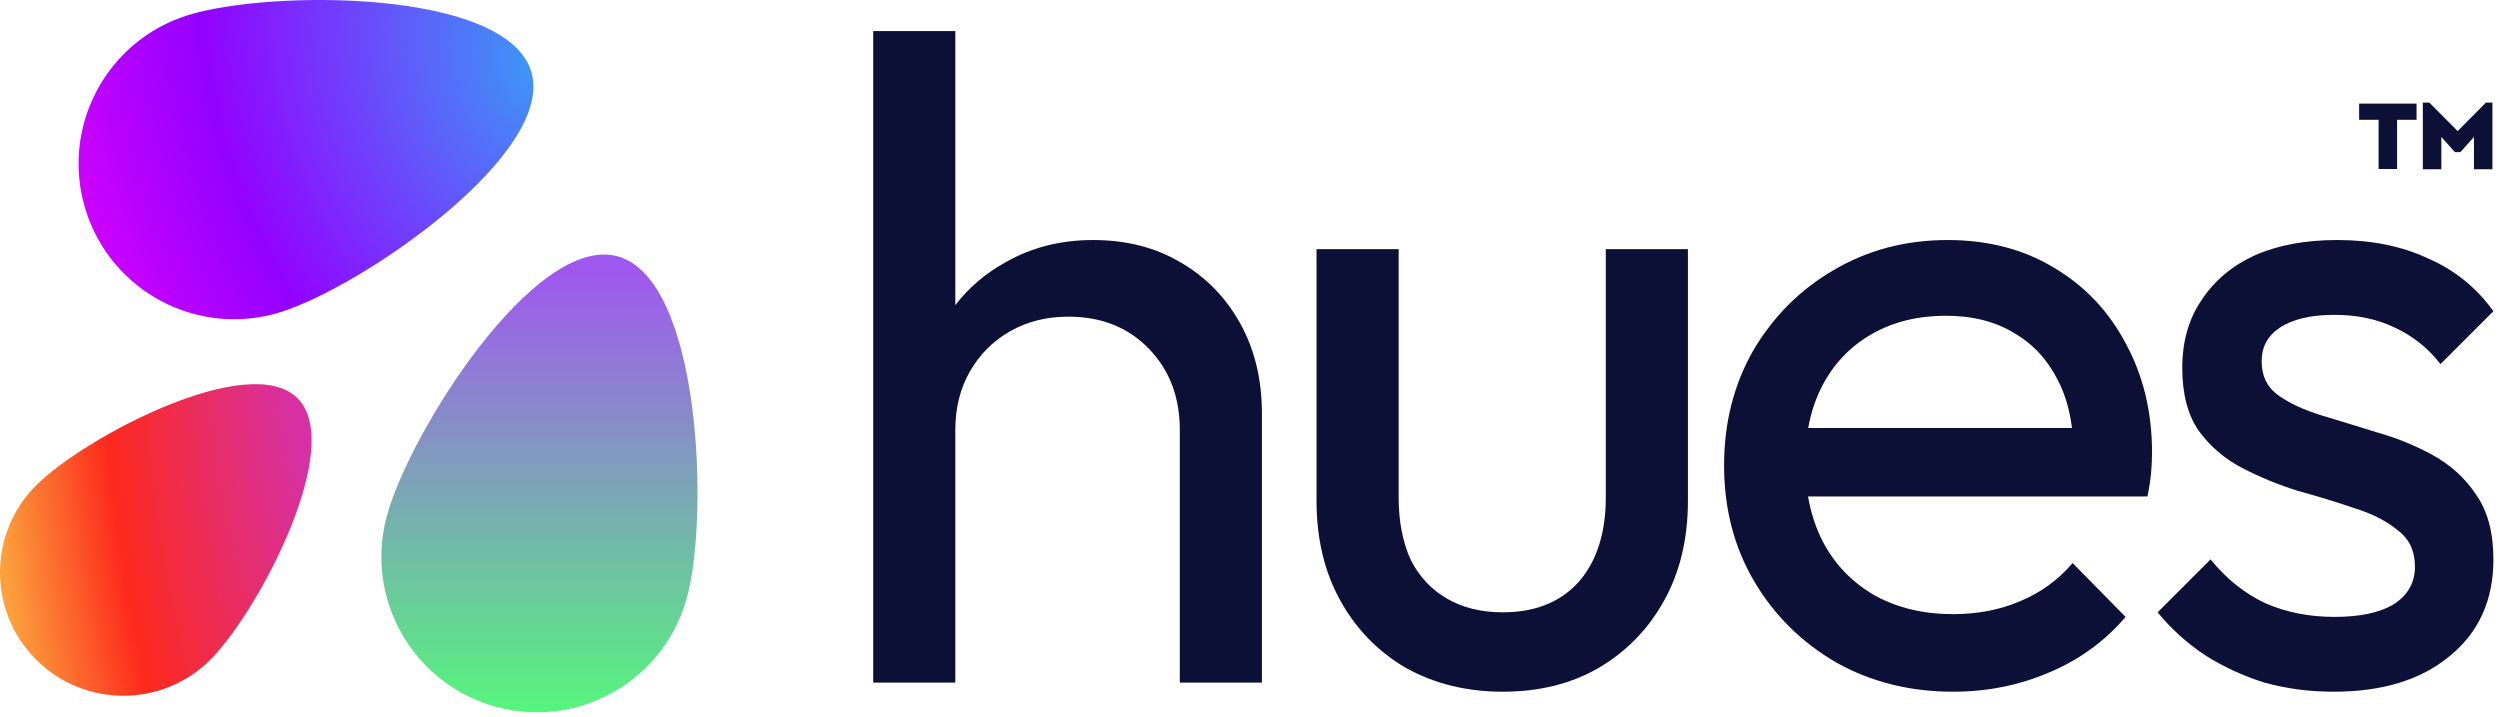
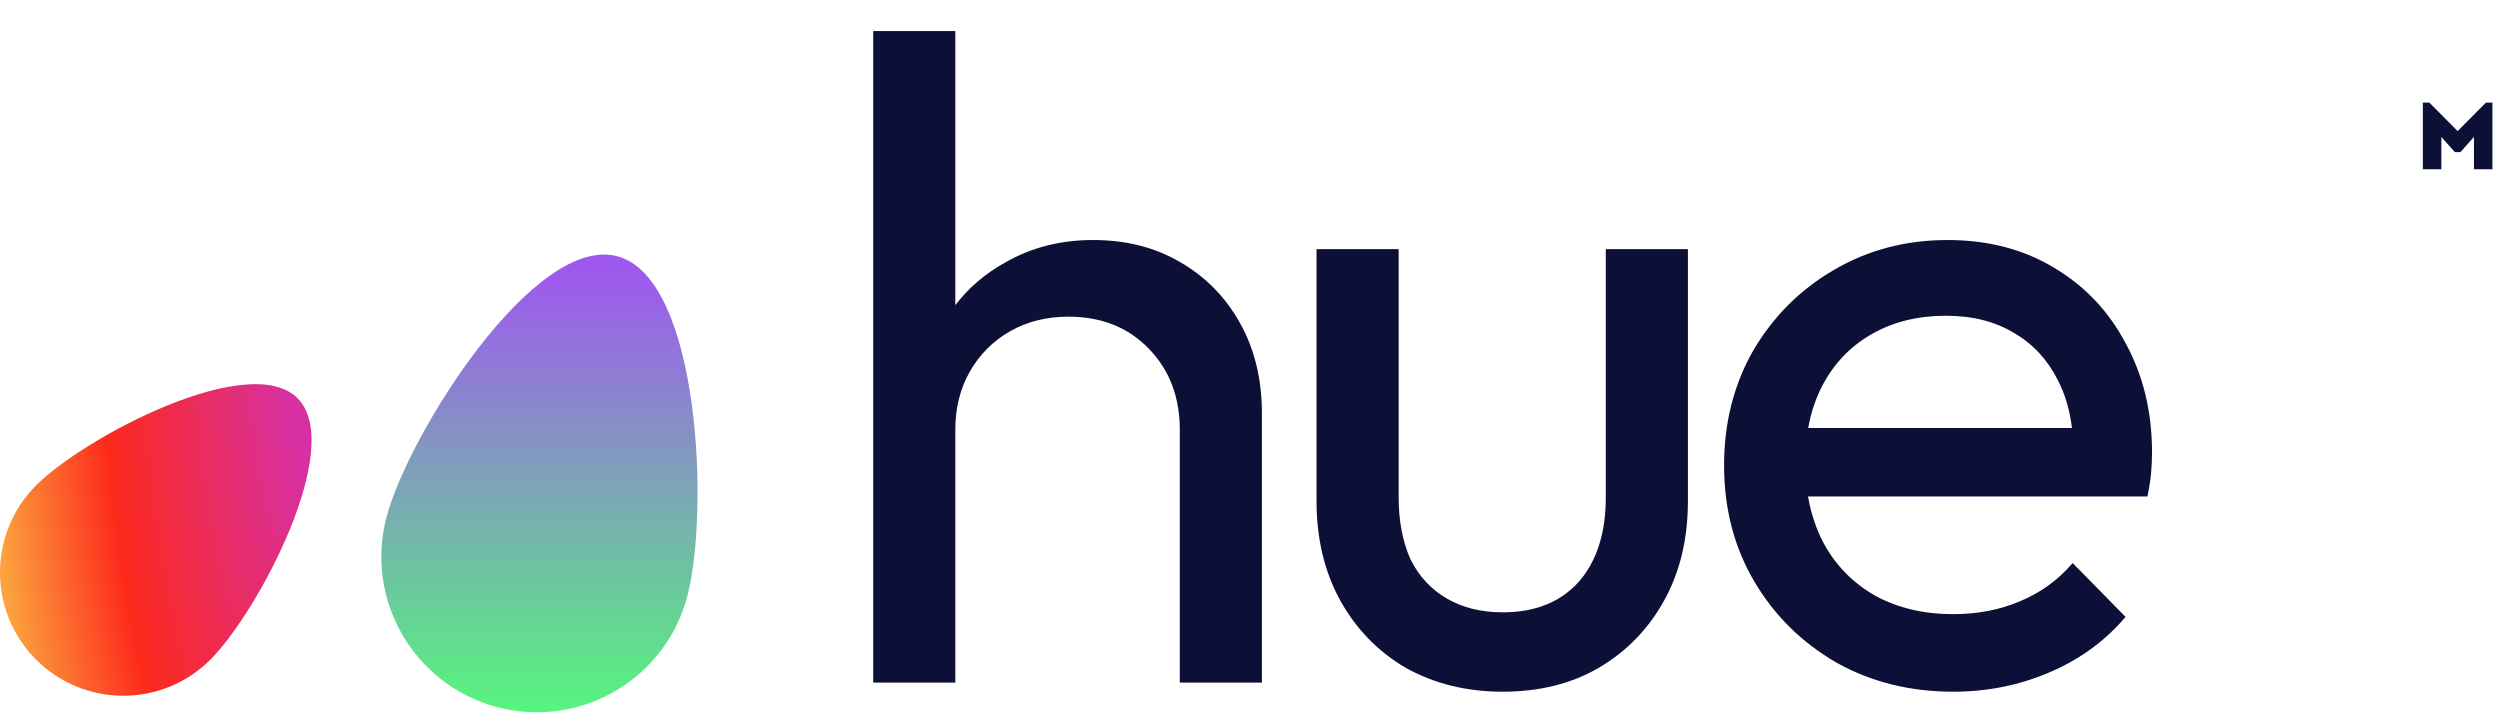
<svg xmlns="http://www.w3.org/2000/svg" width="136" height="39" viewBox="0 0 136 39" fill="none">
  <path d="M64.181 23.382V37.133H68.648V22.489C68.648 20.636 68.251 18.998 67.457 17.575C66.663 16.152 65.571 15.043 64.181 14.249C62.824 13.454 61.252 13.057 59.465 13.057C57.678 13.057 56.073 13.471 54.65 14.298C53.578 14.897 52.685 15.664 51.969 16.6V1.69H47.502V37.133H51.969V23.382C51.969 22.191 52.234 21.132 52.764 20.206C53.293 19.279 54.021 18.551 54.948 18.021C55.874 17.492 56.934 17.227 58.125 17.227C59.912 17.227 61.368 17.806 62.493 18.965C63.618 20.123 64.181 21.595 64.181 23.382Z" fill="#0D1036" />
  <path d="M76.484 36.338C78.04 37.199 79.793 37.629 81.746 37.629C83.731 37.629 85.469 37.199 86.958 36.338C88.48 35.445 89.672 34.22 90.532 32.665C91.392 31.11 91.823 29.306 91.823 27.254V13.554H87.355V27.056C87.355 29.008 86.859 30.547 85.866 31.672C84.873 32.764 83.5 33.31 81.746 33.31C80.588 33.31 79.578 33.062 78.718 32.566C77.857 32.069 77.196 31.358 76.732 30.431C76.302 29.471 76.087 28.346 76.087 27.056V13.554H71.619V27.254C71.619 29.306 72.05 31.11 72.91 32.665C73.77 34.22 74.962 35.445 76.484 36.338Z" fill="#0D1036" />
  <path fill-rule="evenodd" clip-rule="evenodd" d="M106.249 37.629C103.9 37.629 101.782 37.099 99.895 36.041C98.009 34.948 96.52 33.476 95.428 31.623C94.336 29.769 93.79 27.668 93.79 25.318C93.79 23.002 94.319 20.917 95.378 19.064C96.47 17.211 97.926 15.755 99.746 14.695C101.6 13.603 103.668 13.057 105.951 13.057C108.136 13.057 110.055 13.554 111.71 14.547C113.397 15.539 114.704 16.913 115.631 18.667C116.591 20.421 117.071 22.406 117.071 24.623C117.071 24.954 117.054 25.318 117.021 25.715C116.988 26.079 116.922 26.51 116.822 27.006H98.357C98.514 27.924 98.795 28.768 99.2 29.538C99.862 30.762 100.805 31.722 102.03 32.417C103.254 33.079 104.661 33.41 106.249 33.41C107.573 33.41 108.781 33.178 109.873 32.715C110.998 32.251 111.958 31.556 112.752 30.63L115.631 33.559C114.506 34.882 113.116 35.892 111.461 36.587C109.84 37.282 108.102 37.629 106.249 37.629ZM99.151 20.95C98.78 21.653 98.518 22.431 98.366 23.283H112.716C112.594 22.307 112.342 21.447 111.958 20.702C111.395 19.577 110.601 18.716 109.575 18.121C108.549 17.492 107.308 17.177 105.852 17.177C104.33 17.177 102.99 17.508 101.831 18.17C100.673 18.832 99.779 19.759 99.151 20.95Z" fill="#0D1036" />
-   <path d="M119.956 35.643C120.949 36.272 122.025 36.769 123.183 37.133C124.374 37.464 125.632 37.629 126.955 37.629C129.603 37.629 131.704 36.984 133.26 35.693C134.848 34.402 135.642 32.648 135.642 30.431C135.642 28.975 135.328 27.8 134.699 26.907C134.104 26.013 133.326 25.302 132.366 24.772C131.407 24.243 130.397 23.829 129.338 23.531C128.279 23.2 127.253 22.886 126.261 22.588C125.301 22.29 124.523 21.926 123.927 21.496C123.332 21.066 123.034 20.454 123.034 19.66C123.034 18.865 123.365 18.253 124.027 17.823C124.722 17.36 125.715 17.128 127.005 17.128C128.23 17.128 129.322 17.36 130.281 17.823C131.274 18.286 132.101 18.948 132.763 19.808L135.642 16.929C134.716 15.639 133.524 14.679 132.068 14.05C130.645 13.388 129.007 13.057 127.154 13.057C125.4 13.057 123.894 13.339 122.637 13.901C121.412 14.464 120.453 15.275 119.758 16.334C119.063 17.36 118.715 18.584 118.715 20.007C118.715 21.43 119.013 22.572 119.609 23.432C120.238 24.293 121.032 24.971 121.992 25.467C122.951 25.964 123.961 26.377 125.02 26.708C126.112 27.006 127.138 27.32 128.097 27.651C129.057 27.949 129.835 28.346 130.43 28.843C131.059 29.306 131.373 29.968 131.373 30.828C131.373 31.689 130.993 32.367 130.232 32.864C129.471 33.327 128.395 33.559 127.005 33.559C125.615 33.559 124.358 33.31 123.233 32.814C122.107 32.285 121.115 31.49 120.254 30.431L117.375 33.31C118.103 34.204 118.964 34.981 119.956 35.643Z" fill="#0D1036" />
-   <path d="M131.46 5.637V6.517H130.401V9.193H129.396V6.517H128.337V5.637H131.46Z" fill="#0D1036" />
  <path d="M135.588 5.583V9.209H134.583V7.45L133.846 8.276H133.545L132.809 7.45V9.209H131.803V5.583H132.158L133.696 7.13L135.233 5.583H135.588Z" fill="#0D1036" />
-   <path d="M4.659 11.424C6.051 15.884 10.795 18.373 15.255 16.981C19.716 15.59 30.282 8.327 28.89 3.866C27.499 -0.594 14.678 -0.564 10.217 0.827C5.757 2.219 3.268 6.963 4.659 11.424Z" fill="url(#paint0_radial_325_6491)" />
  <path d="M1.964 35.884C4.582 38.503 8.827 38.503 11.445 35.884C14.063 33.266 18.803 24.281 16.186 21.663C13.567 19.044 4.582 23.785 1.964 26.403C-0.655 29.021 -0.655 33.266 1.964 35.884Z" fill="url(#paint1_radial_325_6491)" />
  <path d="M27.017 38.458C31.531 39.668 36.17 36.989 37.379 32.476C38.589 27.962 38.1 15.151 33.587 13.941C29.073 12.732 22.244 23.583 21.035 28.096C19.825 32.609 22.503 37.249 27.017 38.458Z" fill="url(#paint2_linear_325_6491)" />
  <defs>
    <radialGradient id="paint0_radial_325_6491" cx="0" cy="0" r="1" gradientUnits="userSpaceOnUse" gradientTransform="translate(29.006 3.656) rotate(162.759) scale(35.681 50.832)">
      <stop stop-color="#3E96F7" />
      <stop offset="0.486" stop-color="#9301FF" />
      <stop offset="0.714" stop-color="#CC01FE" />
    </radialGradient>
    <radialGradient id="paint1_radial_325_6491" cx="0" cy="0" r="1" gradientTransform="matrix(-25.617 16.686 -10.624 -77.656 18.375 20.682)" gradientUnits="userSpaceOnUse">
      <stop offset="0.098" stop-color="#D730A2" />
      <stop offset="0.468" stop-color="#FD291C" />
      <stop offset="0.7" stop-color="#FCA13D" />
    </radialGradient>
    <linearGradient id="paint2_linear_325_6491" x1="31.536" y1="14.807" x2="31.536" y2="39.014" gradientUnits="userSpaceOnUse">
      <stop stop-color="#9F58EE" />
      <stop offset="1" stop-color="#56F77C" />
    </linearGradient>
  </defs>
</svg>